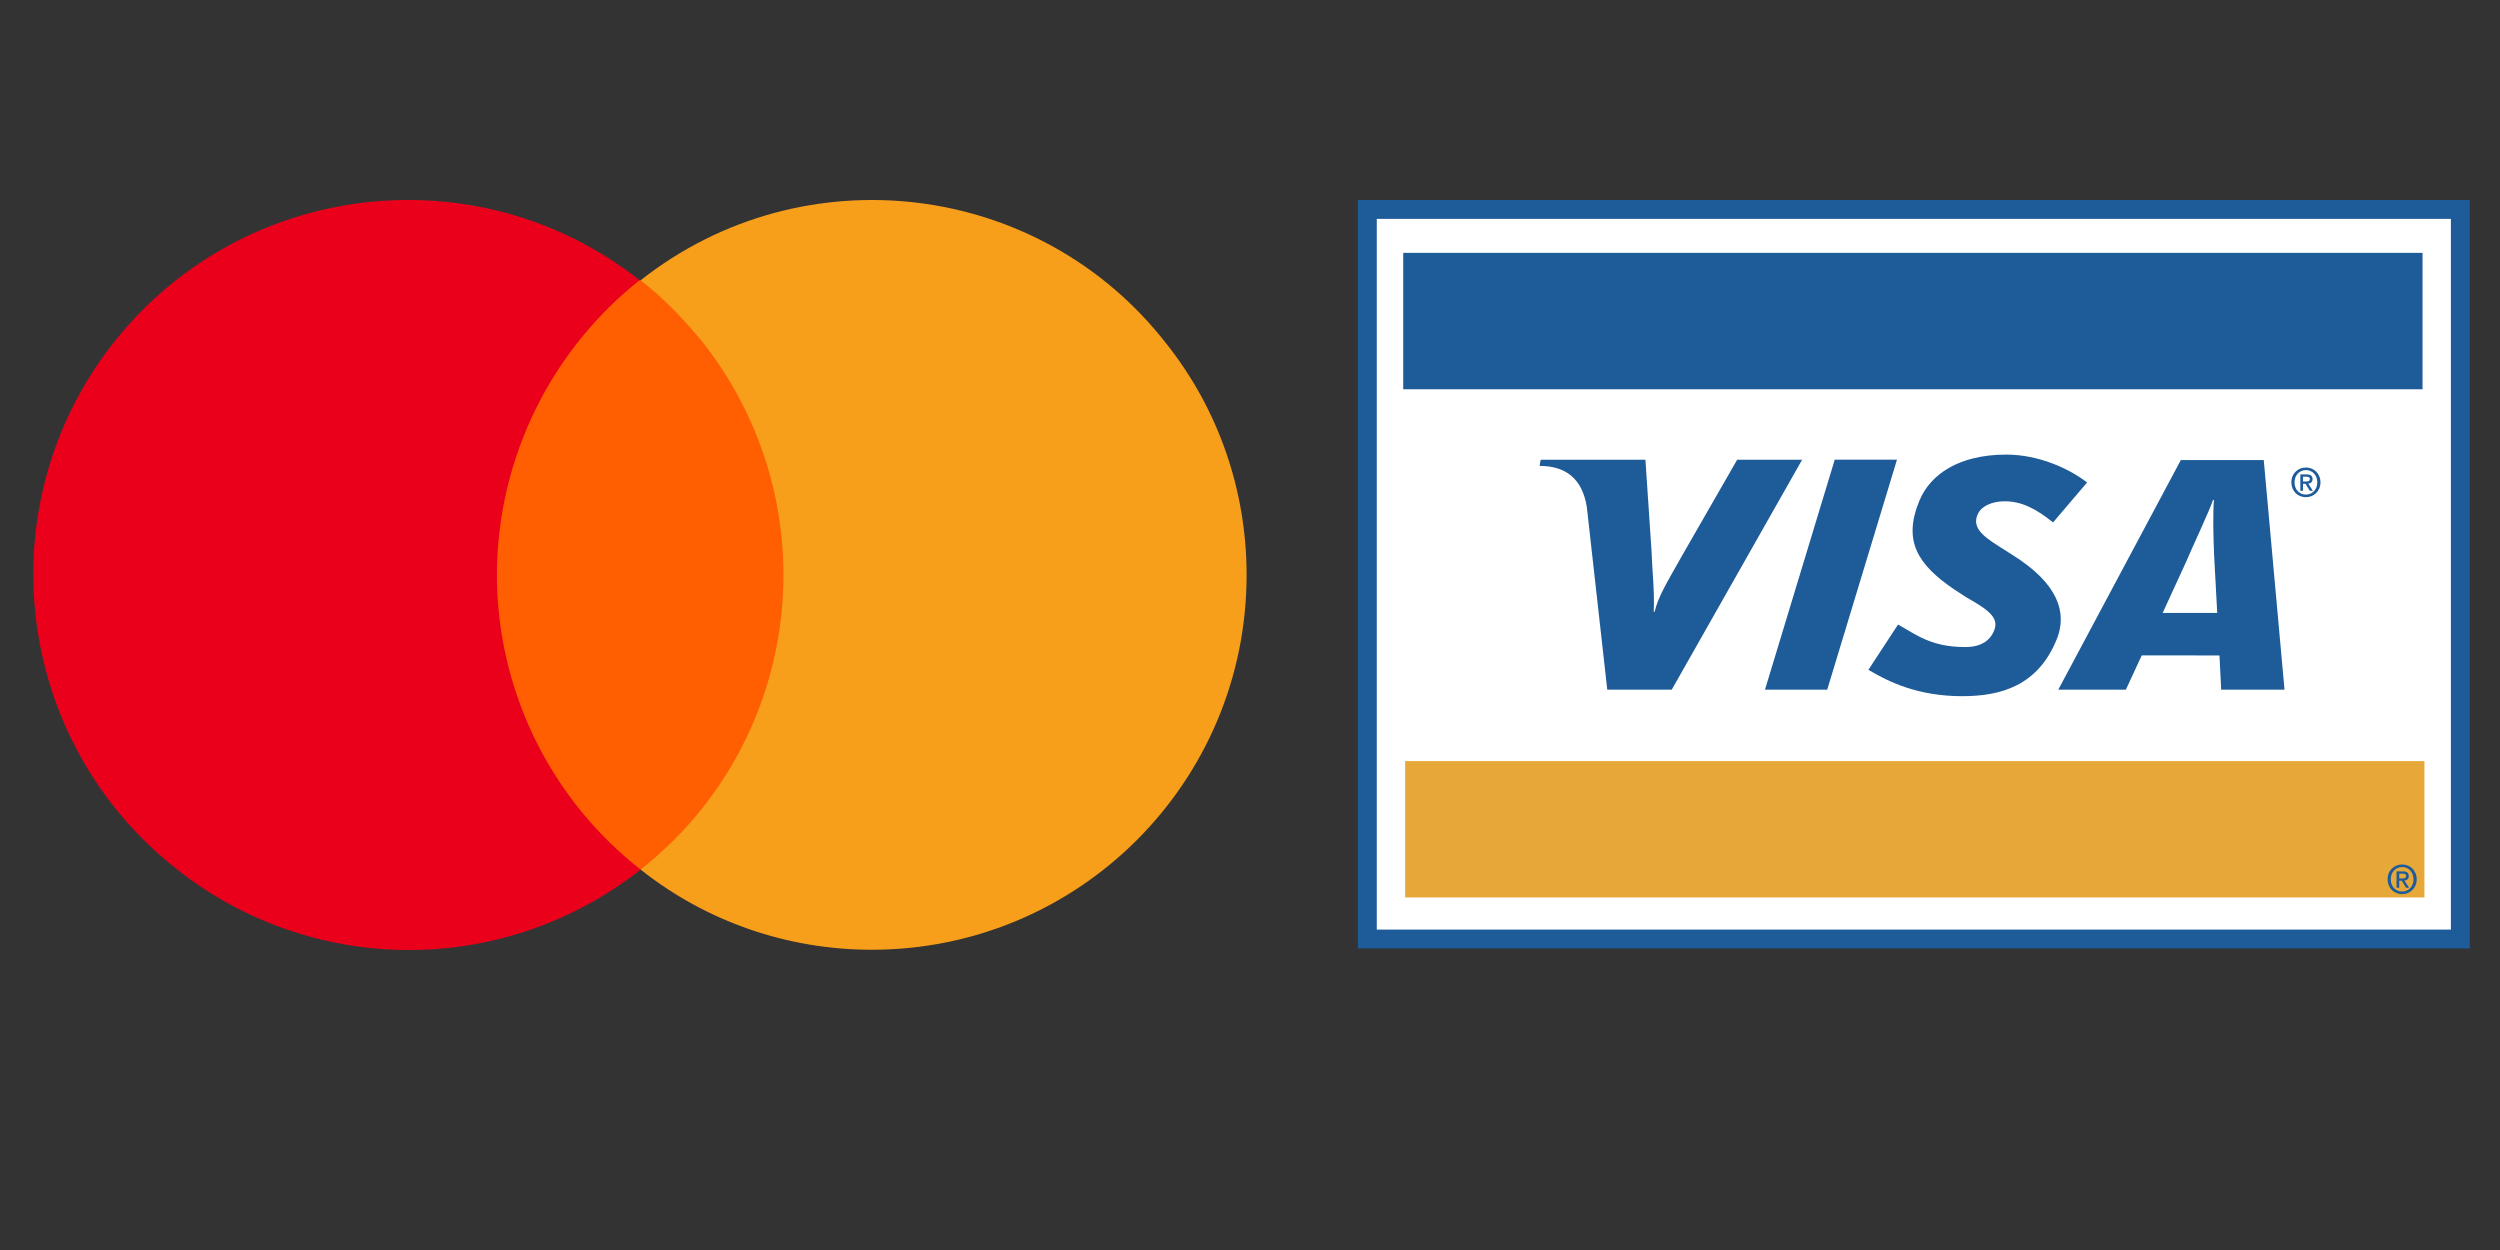
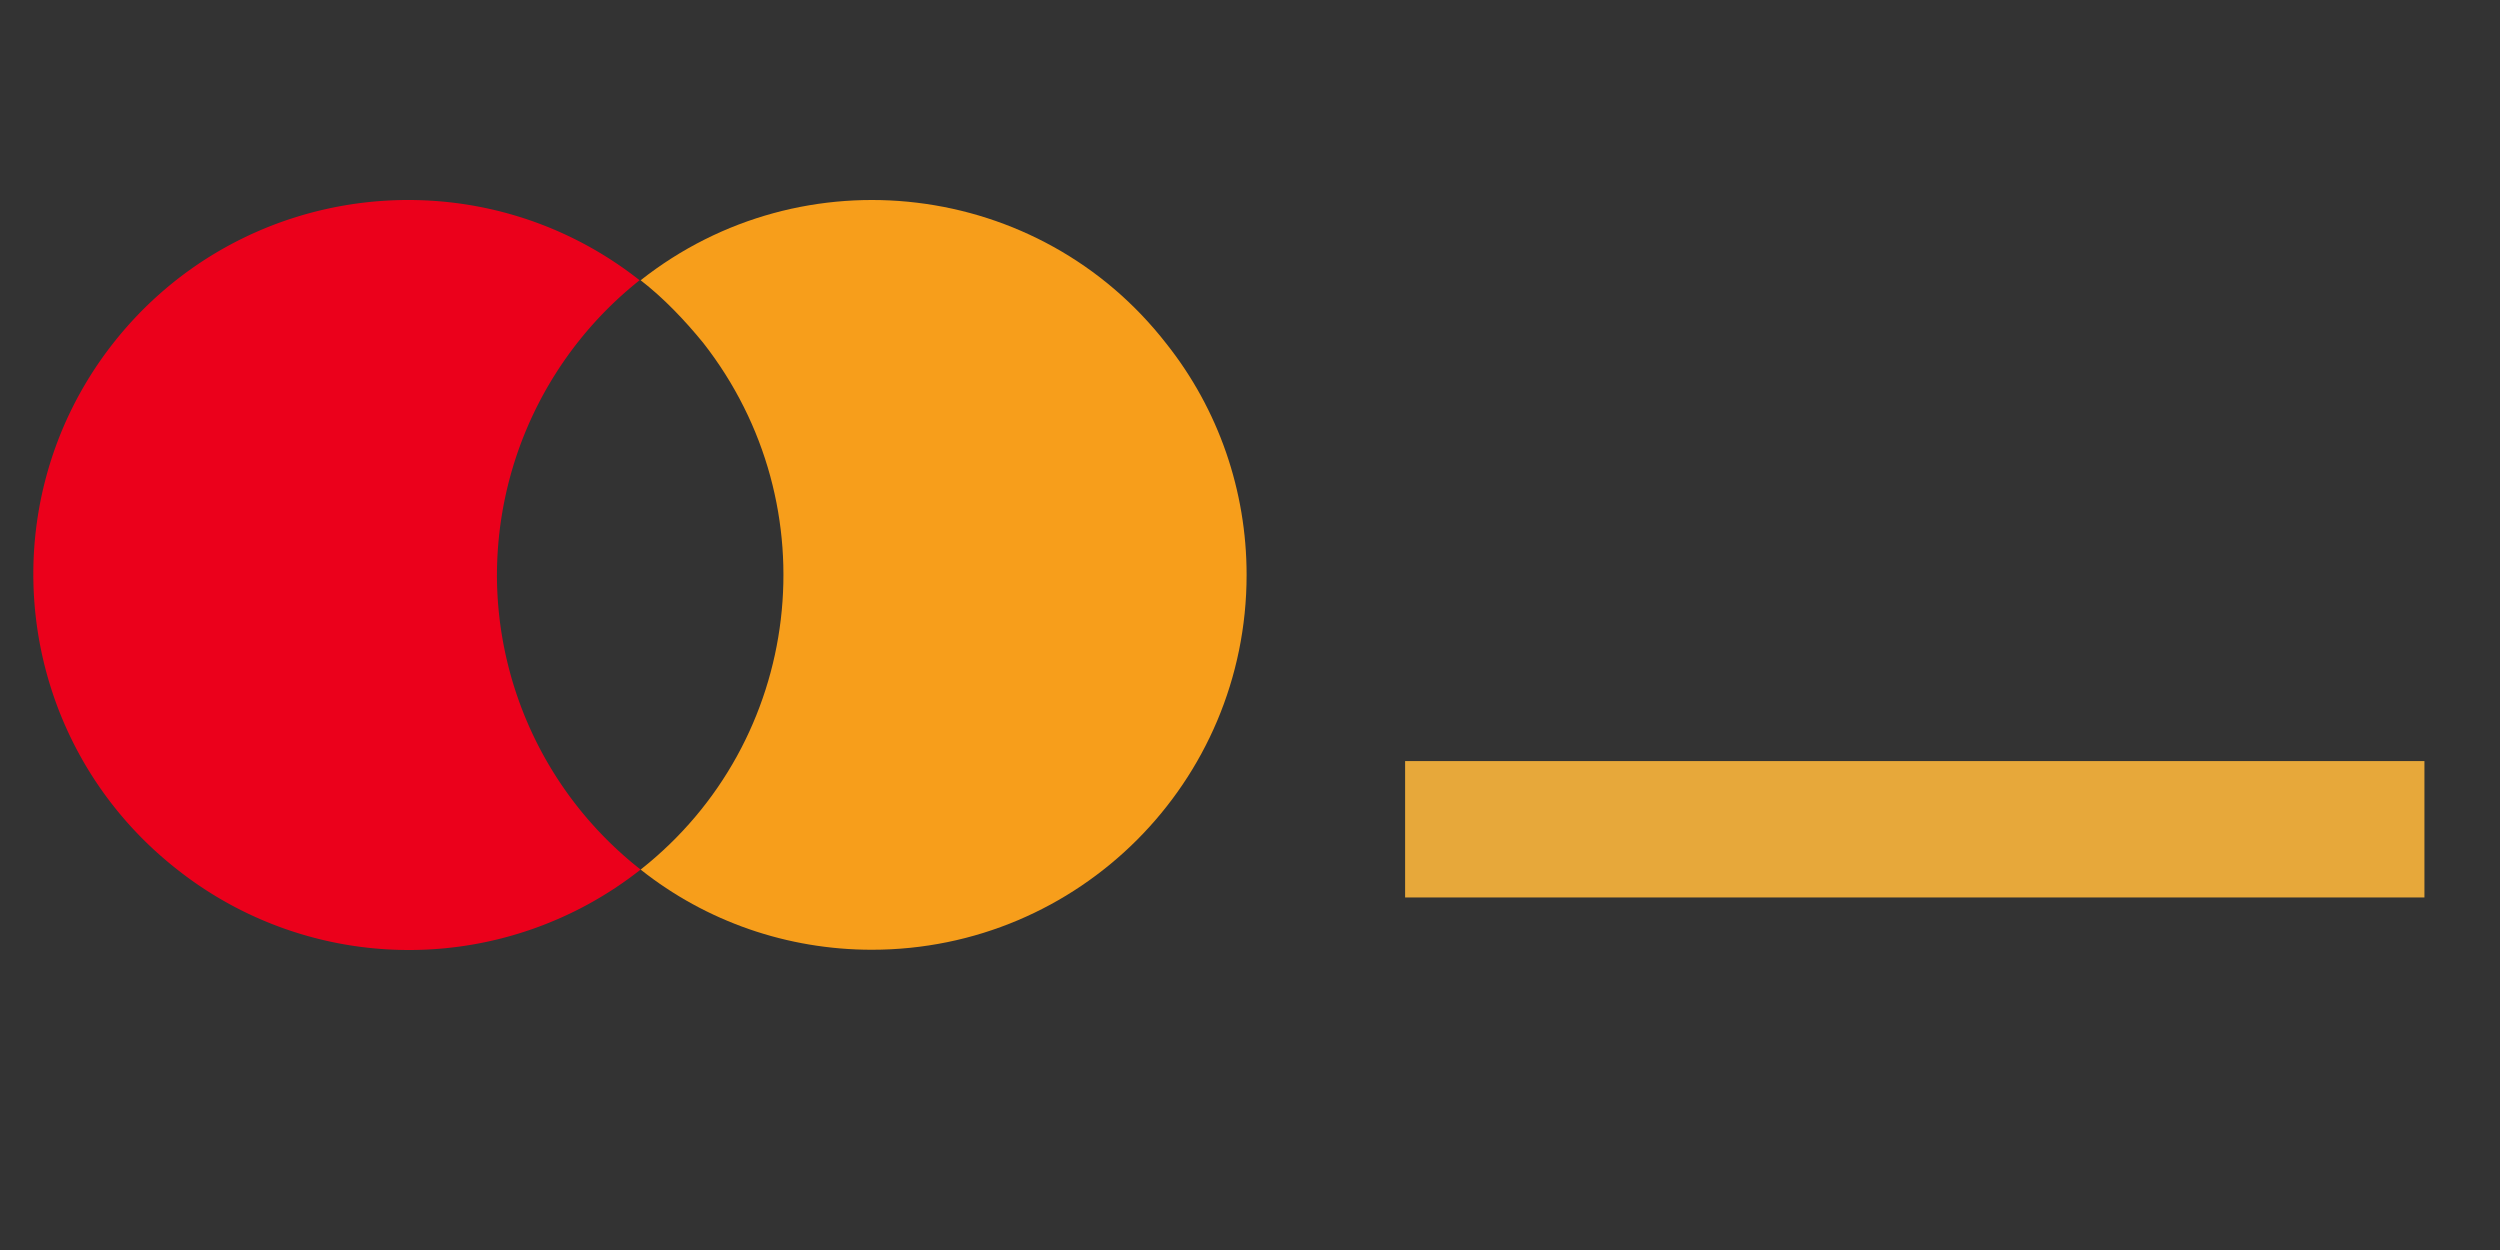
<svg xmlns="http://www.w3.org/2000/svg" width="150" height="75" fill="none" viewBox="0 0 150 75">
  <rect x="0" y="0" width="150" height="75" fill="#333333" stroke="none" />
-   <path fill="#1D5B99" d="M147.053 56.908h-65.58V12h66.713v44.908h-1.133Z" />
-   <path fill="#fff" fill-rule="evenodd" d="M147.053 55.775H82.607V13.133h64.446v42.642Z" clip-rule="evenodd" />
-   <path fill="#1D5B99" fill-rule="evenodd" d="m105.899 41.38 4.186-13.801h3.734l-4.186 13.8h-3.734Zm-1.669-13.797-3.36 5.85c-.855 1.532-1.355 2.306-1.595 3.274h-.051c.06-1.227-.112-2.734-.128-3.586l-.371-5.538h-6.286l-.064.371c1.614 0 2.572.811 2.835 2.47l1.226 10.955h3.869l7.823-13.796h-3.898Zm29.041 13.796-.103-2.052-4.662-.004-.955 2.056h-4.054l7.352-13.774h4.976l1.245 13.774h-3.799Zm-.428-8.14c-.042-1.02-.076-2.404-.007-3.242h-.055c-.227.685-1.204 2.742-1.633 3.754l-1.389 3.024h3.274l-.19-3.536Zm-15.104 8.532c-2.636 0-4.386-.836-5.635-1.582l1.779-2.716c1.122.627 2.002 1.35 4.028 1.35.651 0 1.279-.168 1.636-.786.519-.897-.12-1.38-1.578-2.206l-.721-.468c-2.162-1.478-3.098-2.882-2.08-5.331.652-1.567 2.37-2.756 5.205-2.756 1.954 0 3.787.846 4.854 1.672l-2.044 2.398c-1.043-.842-1.906-1.268-2.895-1.268-.788 0-1.387.303-1.594.713-.389.771.126 1.296 1.263 2.002l.856.545c2.626 1.656 3.251 3.392 2.593 5.015-1.132 2.795-3.348 3.418-5.667 3.418Zm20.442-12.322h-.161v-.984h.373c.238 0 .359.083.359.283 0 .178-.109.252-.257.268l.276.433h-.183l-.254-.42h-.153v.42Zm.181-.559c.122 0 .229-.012.229-.154 0-.12-.117-.134-.214-.134h-.196v.288h.181Zm-.004.94c-.512 0-.876-.383-.876-.89 0-.535.404-.89.876-.89.465 0 .87.355.87.89s-.405.89-.87.89Zm0-1.625c-.386 0-.686.303-.686.735 0 .404.262.735.686.735.38 0 .679-.3.679-.735 0-.433-.299-.735-.679-.735Z" clip-rule="evenodd" />
  <path fill="#E7A83A" fill-rule="evenodd" d="M145.466 45.665H84.307v8.183h61.159v-8.183Z" clip-rule="evenodd" />
-   <path fill="#1D5B99" fill-rule="evenodd" d="M145.353 15.174h-61.16v8.183h61.16v-8.183Zm-1.398 38.092h-.162v-.984h.374c.238 0 .359.083.359.283 0 .178-.109.252-.257.268l.276.433h-.183l-.254-.42h-.153v.42Zm.181-.559c.122 0 .229-.012.229-.155 0-.118-.117-.133-.214-.133h-.196v.288h.181Zm-.004.94c-.512 0-.876-.383-.876-.89 0-.535.405-.89.876-.89.466 0 .87.355.87.89s-.404.89-.87.89Zm0-1.625c-.386 0-.686.302-.686.735 0 .404.262.735.686.735.38 0 .679-.3.679-.735 0-.433-.299-.735-.679-.735Z" clip-rule="evenodd" />
-   <path fill="#FF5F00" d="M48.246 16.816H28.567v35.358h19.679V16.816Z" />
  <path fill="#EB001B" d="M29.817 34.495a22.63 22.63 0 0 1 8.559-17.68c-9.746-7.683-23.927-5.997-31.61 3.811C-.857 30.372.83 44.49 10.637 52.174a22.43 22.43 0 0 0 27.8 0 22.5 22.5 0 0 1-8.621-17.68Z" />
  <path fill="#F79E1B" d="M74.796 34.495c0 12.431-10.058 22.49-22.49 22.49-5.06 0-9.932-1.687-13.868-4.81 9.745-7.685 11.432-21.803 3.748-31.611-1.124-1.375-2.374-2.686-3.748-3.748 9.745-7.684 23.926-5.998 31.548 3.81 3.123 3.936 4.81 8.809 4.81 13.869Z" />
</svg>